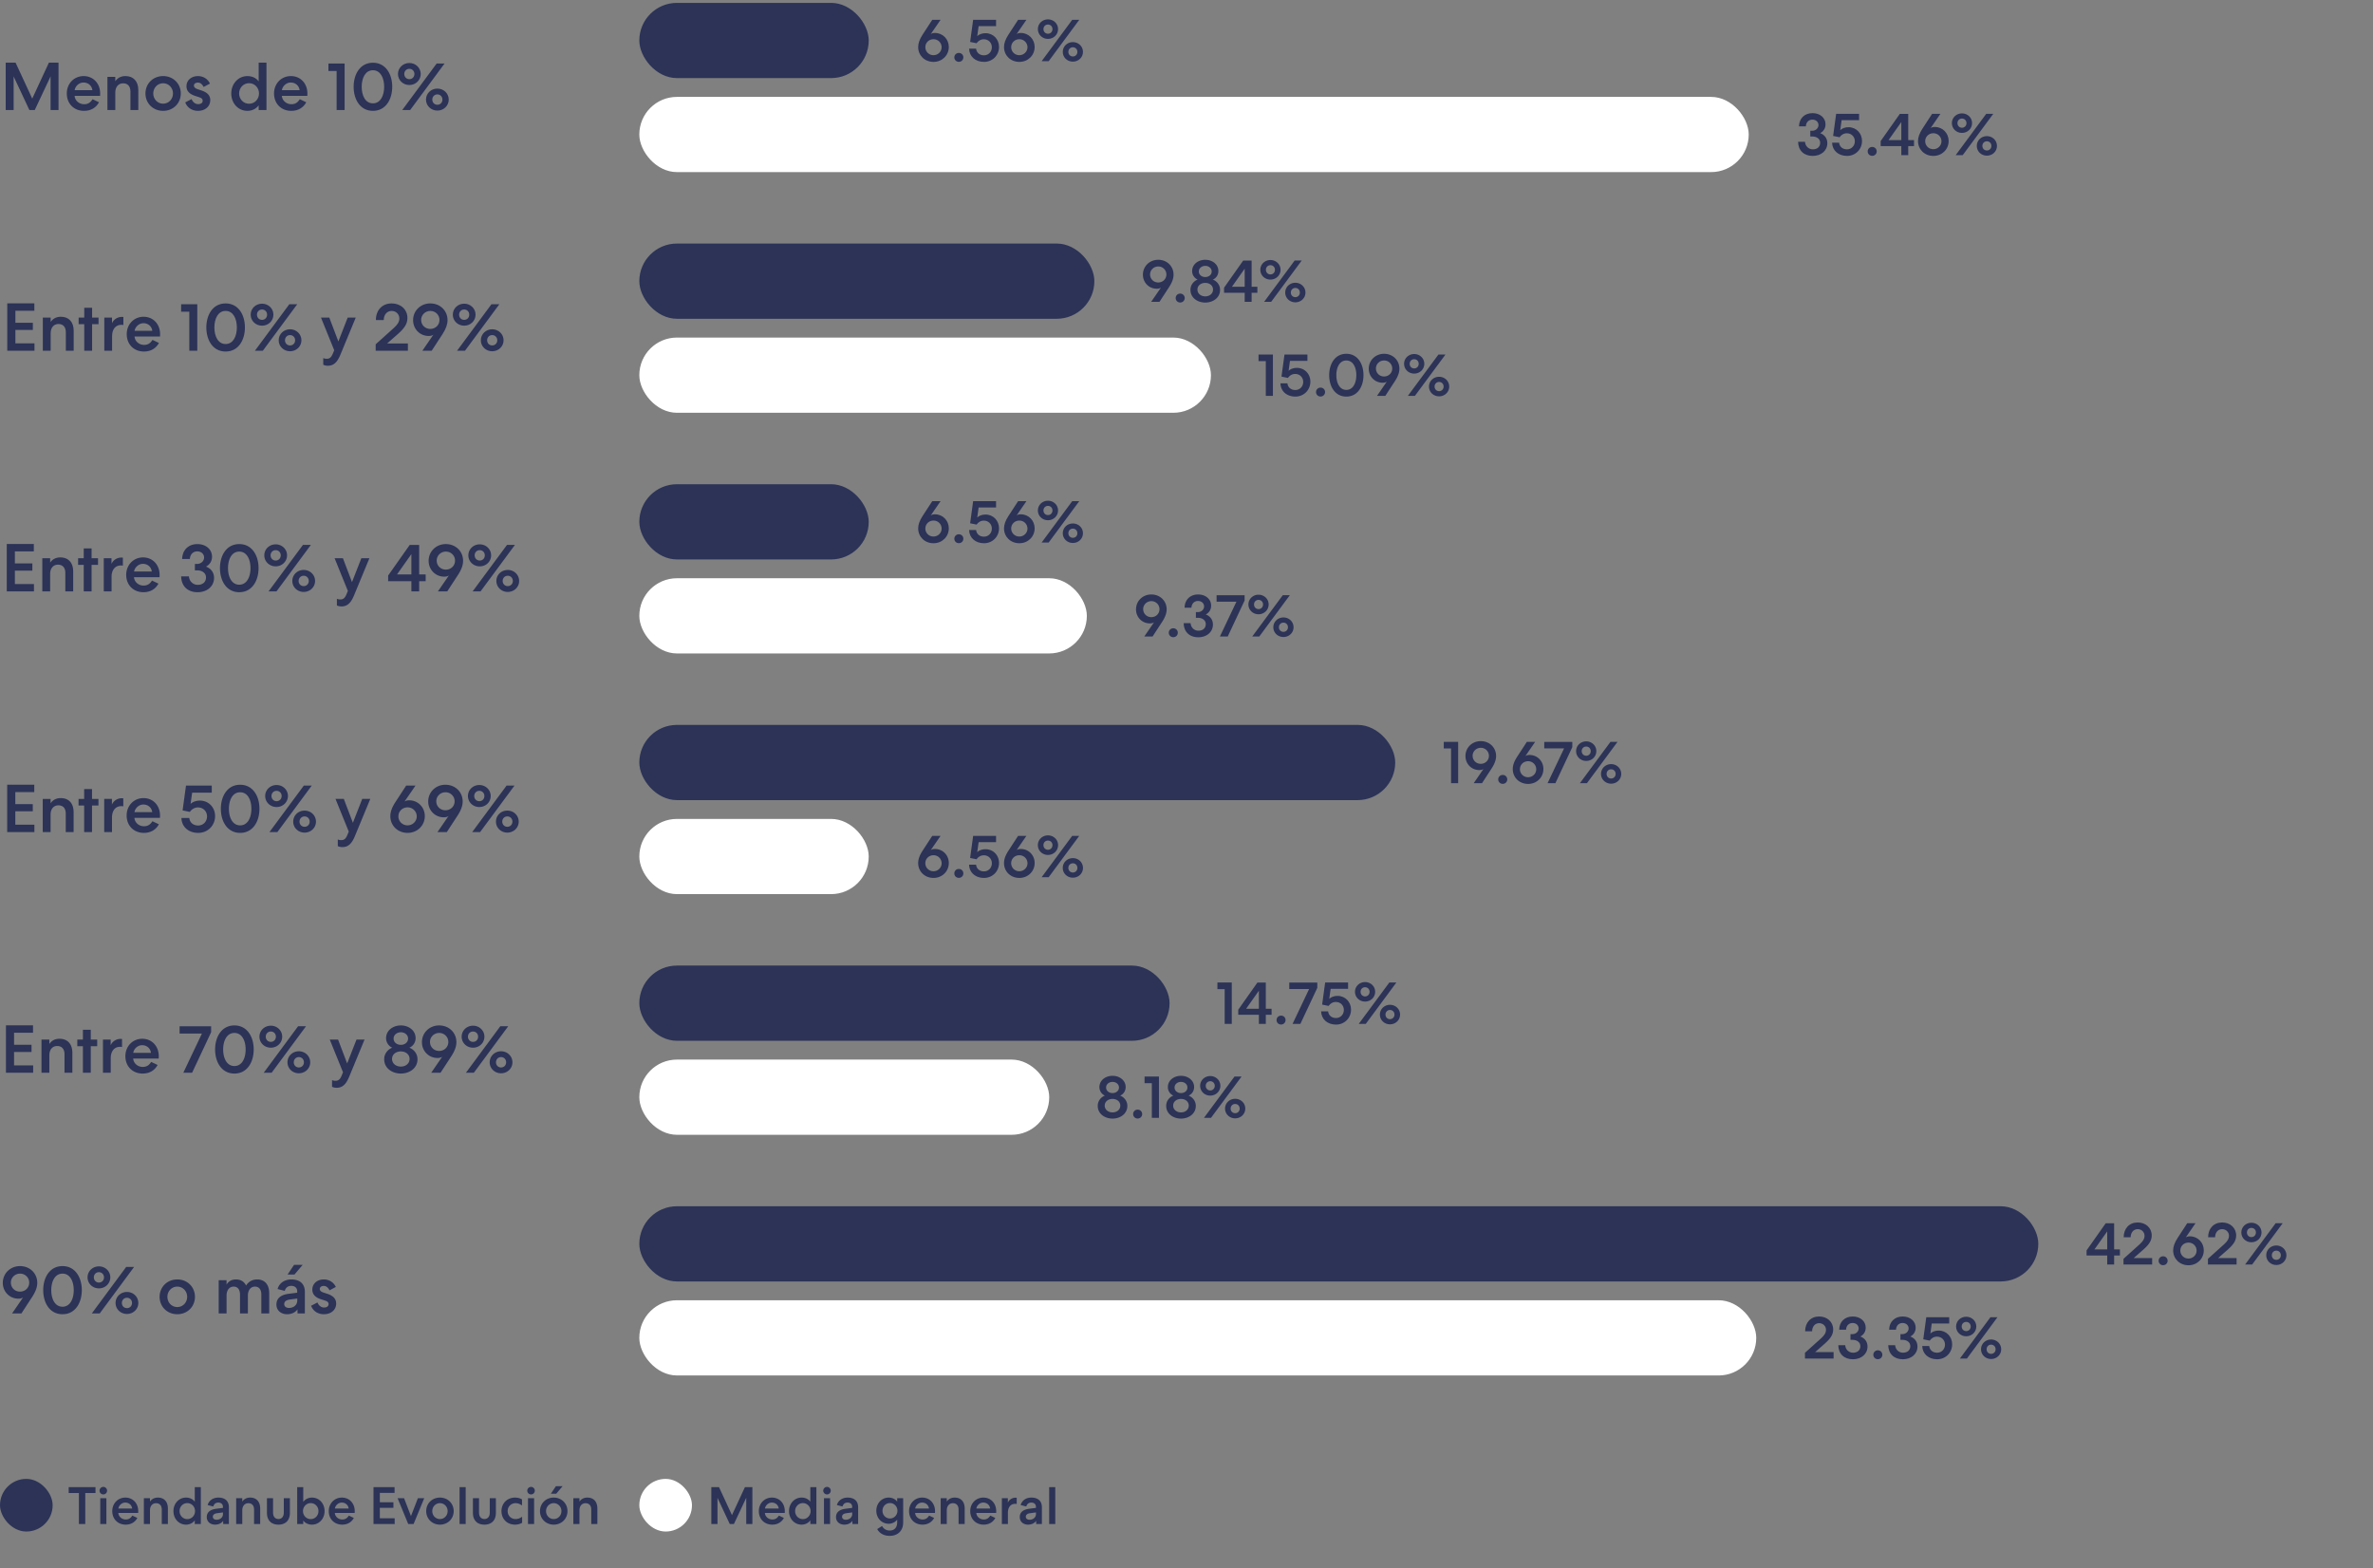
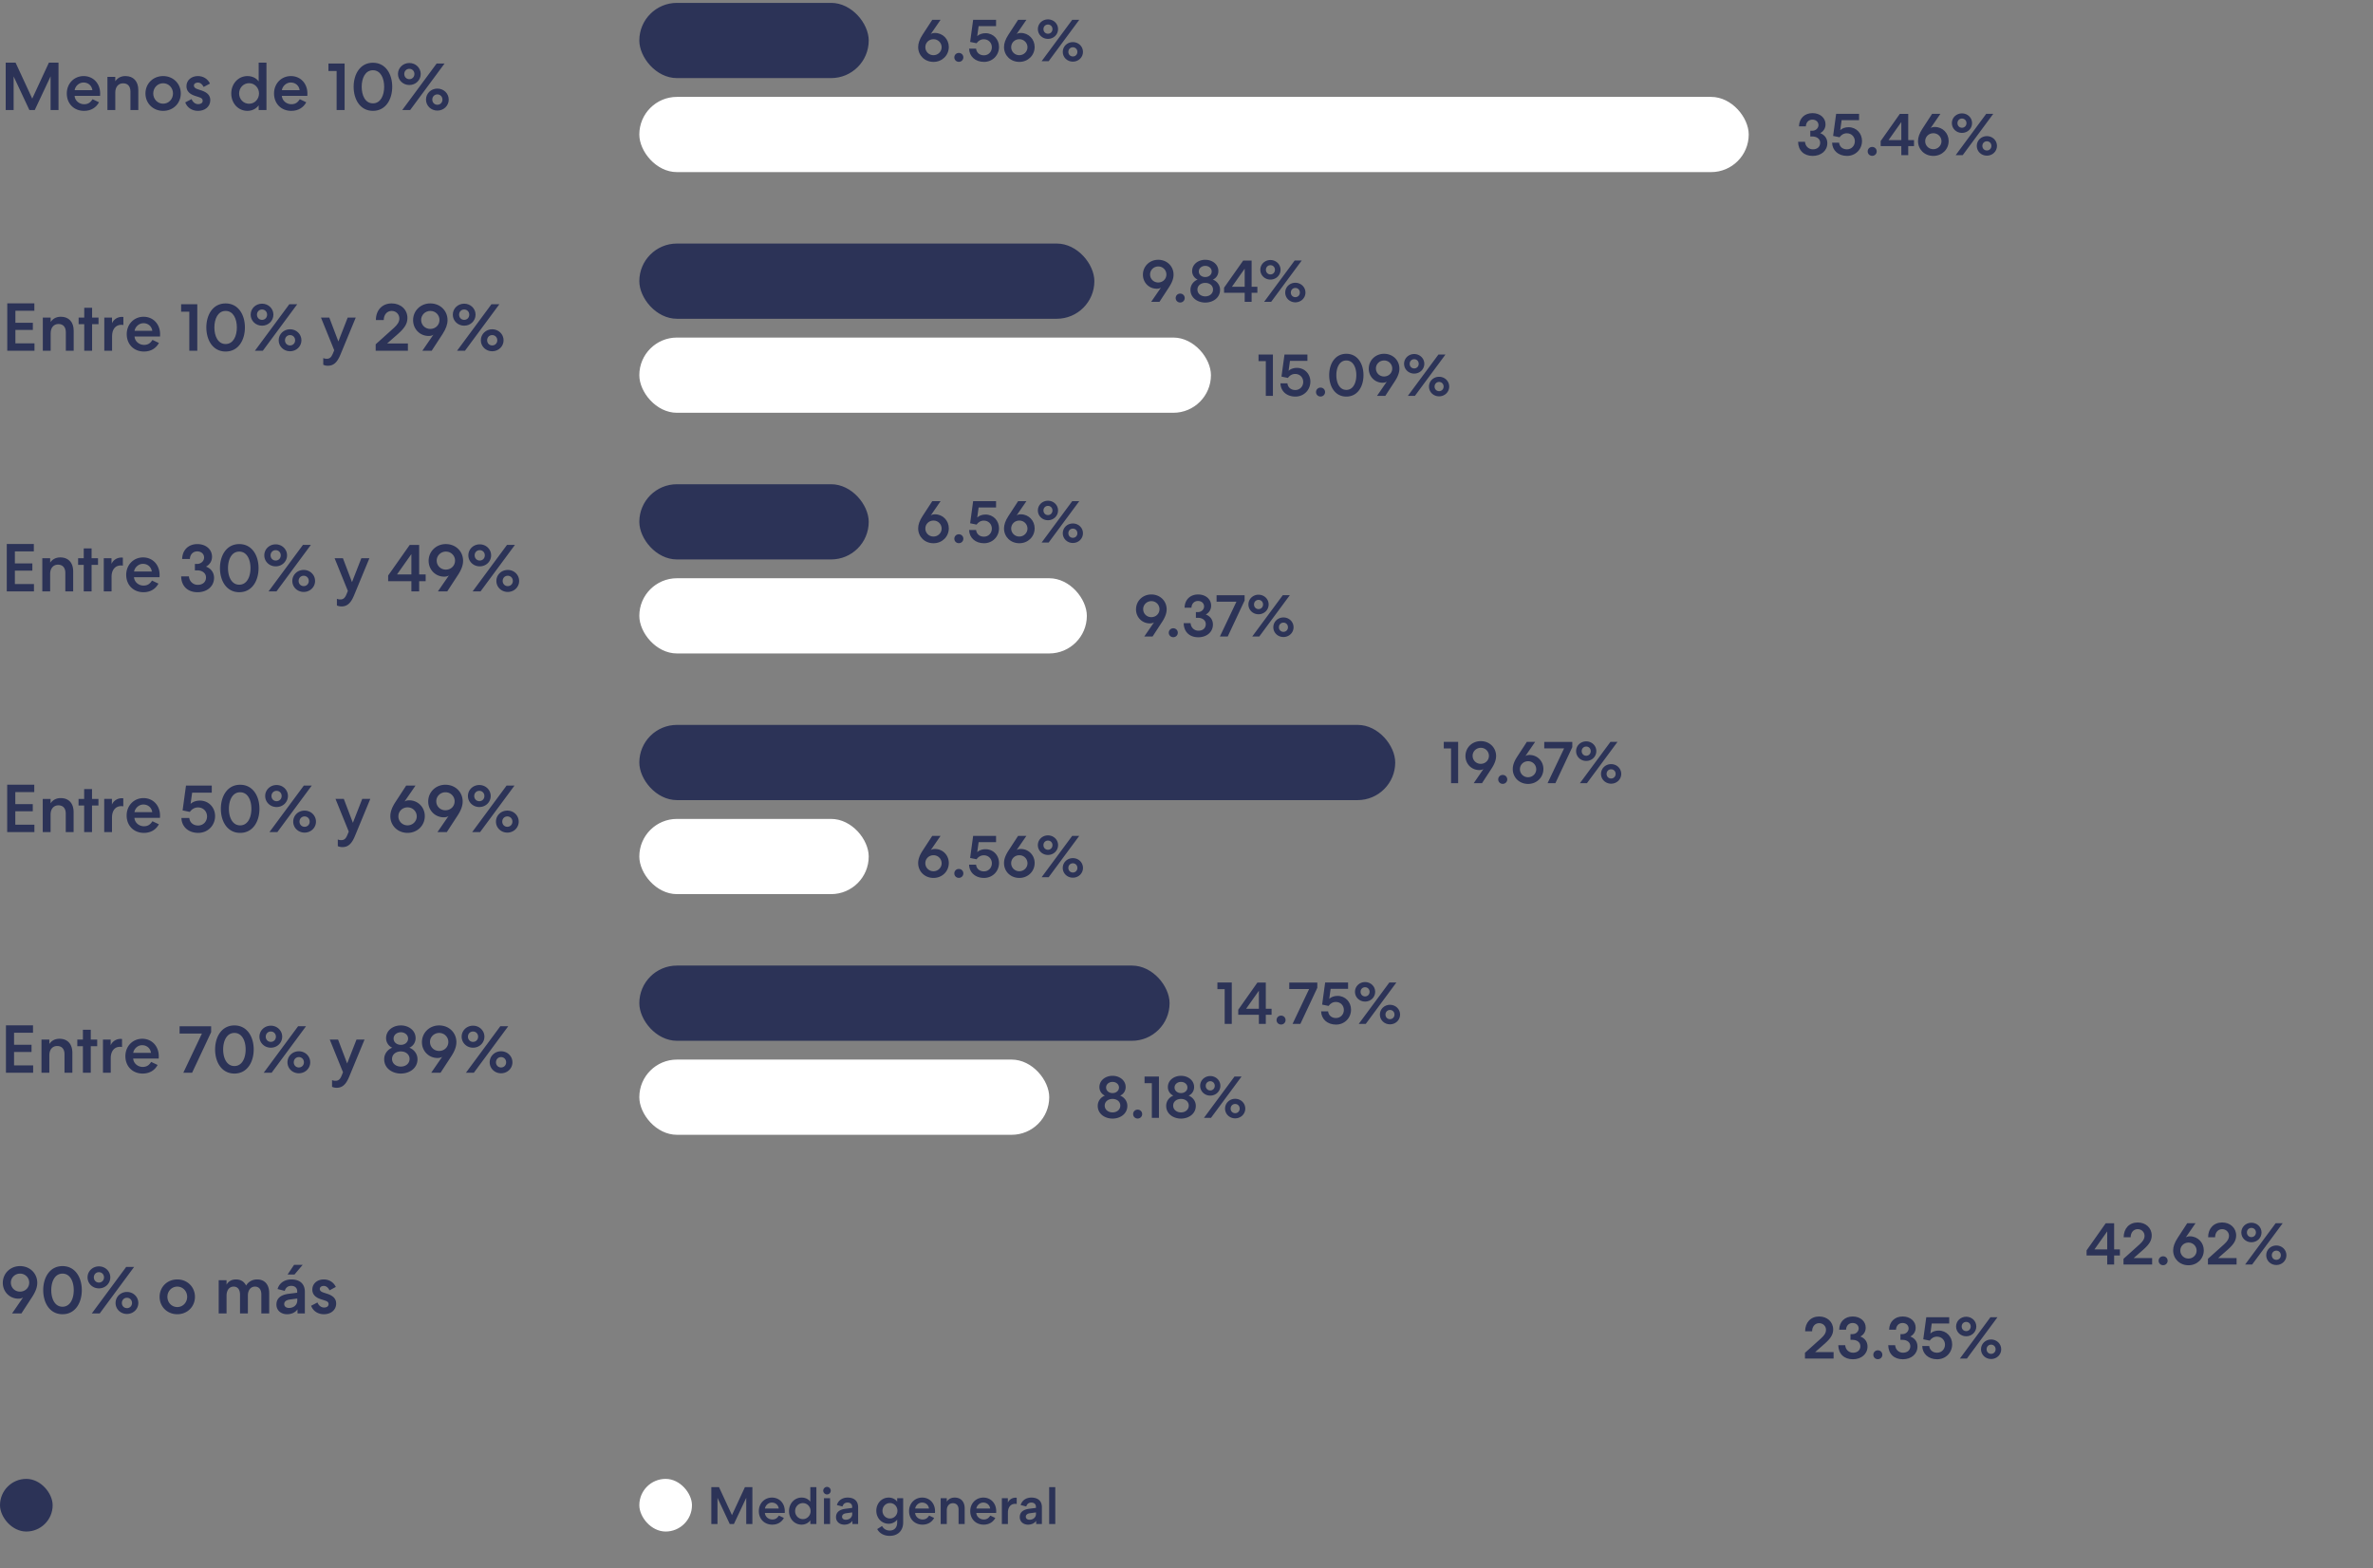
<svg xmlns="http://www.w3.org/2000/svg" fill="none" viewBox="0 0 631 417">
  <rect x="0" y="0" width="631" height="417" fill="#808080" stroke="none" />
  <path fill="#2C3357" d="M15.557 29.266h-2.106v-8.964l-4.212 8.964H7.817L3.623 20.32v8.946H1.517v-12.6h2.628l4.428 9.558 4.428-9.558h2.556v12.6Zm10.77-2.07c-.738 1.386-2.106 2.286-3.978 2.286-2.682 0-4.59-1.908-4.59-4.626 0-2.646 1.944-4.626 4.482-4.626 2.574 0 4.392 1.98 4.392 4.626 0 .162 0 .378-.018.63H19.83c.09 1.278 1.224 2.232 2.538 2.232 1.152 0 1.746-.558 2.25-1.332l1.71.81Zm-1.764-3.222c-.144-1.17-1.08-2.034-2.358-2.034-1.242 0-2.214 1.026-2.358 2.034h4.716Zm4.003 5.292v-8.82h2.088v1.17c.558-.846 1.457-1.386 2.7-1.386 2.16 0 3.42 1.422 3.42 3.726v5.31h-2.089v-4.914c0-1.368-.684-2.196-1.962-2.196-1.241 0-2.07.954-2.07 2.466v4.644h-2.087Zm14.809-9.036c2.7 0 4.698 2.034 4.698 4.626 0 2.592-1.998 4.626-4.698 4.626s-4.698-2.034-4.698-4.626c0-2.592 1.998-4.626 4.698-4.626Zm0 1.908c-1.476 0-2.628 1.206-2.628 2.718s1.152 2.718 2.628 2.718c1.476 0 2.628-1.206 2.628-2.718s-1.152-2.718-2.628-2.718Zm7.571 4.212c.306.81.972 1.35 1.764 1.35.648 0 1.188-.288 1.188-.918 0-.486-.306-.738-1.008-.954l-1.062-.342c-1.494-.486-2.25-1.332-2.25-2.556 0-1.656 1.386-2.7 3.042-2.7 1.44 0 2.646.774 3.204 1.998l-1.674.9c-.342-.702-.864-1.17-1.53-1.17-.594 0-1.062.306-1.062.81 0 .414.324.738.99.954l1.044.342c1.656.558 2.322 1.404 2.322 2.574 0 1.8-1.512 2.844-3.24 2.844-1.656 0-2.916-.882-3.42-2.25l1.692-.882Zm17.837 1.656c-.648.918-1.764 1.476-2.988 1.476-2.43 0-4.302-1.98-4.302-4.626 0-2.592 1.872-4.626 4.302-4.626 1.224 0 2.34.504 2.988 1.422v-4.986h2.07v12.6h-2.07v-1.26Zm-5.202-3.15c0 1.512 1.152 2.736 2.646 2.736s2.646-1.224 2.646-2.736c0-1.512-1.152-2.736-2.646-2.736s-2.646 1.224-2.646 2.736Zm17.853 2.34c-.737 1.386-2.105 2.286-3.977 2.286-2.682 0-4.59-1.908-4.59-4.626 0-2.646 1.944-4.626 4.481-4.626 2.575 0 4.392 1.98 4.392 4.626 0 .162 0 .378-.017.63h-6.787c.09 1.278 1.224 2.232 2.538 2.232 1.152 0 1.746-.558 2.25-1.332l1.71.81Zm-1.763-3.222c-.145-1.17-1.08-2.034-2.359-2.034-1.242 0-2.213 1.026-2.358 2.034h4.717Zm9.839-5.094h-2.178V16.9h4.302v12.366H89.51V18.88Zm14.785 4.194c0 3.366-1.728 6.408-5.13 6.408s-5.13-3.042-5.13-6.408c0-3.348 1.728-6.39 5.13-6.39s5.13 3.042 5.13 6.39Zm-2.142 0c0-2.232-.918-4.392-2.988-4.392s-2.988 2.16-2.988 4.392c0 2.25.918 4.41 2.988 4.41s2.988-2.16 2.988-4.41Zm9.718-3.402c0 1.656-1.35 2.934-3.024 2.934s-3.024-1.278-3.024-2.934c0-1.638 1.35-2.916 3.024-2.916s3.024 1.278 3.024 2.916Zm4.23-2.772h2.106l-9.144 12.366h-2.106l9.144-12.366Zm-7.254 4.158c.774 0 1.35-.594 1.35-1.386 0-.774-.576-1.368-1.35-1.368-.774 0-1.35.594-1.35 1.368 0 .792.576 1.386 1.35 1.386Zm7.452 8.352c-1.674 0-3.024-1.278-3.024-2.916 0-1.656 1.35-2.934 3.024-2.934s3.024 1.278 3.024 2.934c0 1.638-1.35 2.916-3.024 2.916Zm0-1.548c.774 0 1.35-.594 1.35-1.368 0-.792-.576-1.386-1.35-1.386-.774 0-1.35.594-1.35 1.386 0 .774.576 1.368 1.35 1.368Z" />
  <rect width="61" height="20" x="170" y=".766" fill="#2C3357" rx="10" />
  <path fill="#2C3357" d="M252.293 12.49c0 2.24-1.776 3.968-4.064 3.968-2.336 0-4.08-1.712-4.08-3.952 0-.976.352-2.016 1.168-3.28l2.576-3.952h2.208l-2.608 3.792c.272-.208.64-.304 1.104-.304 2.128 0 3.696 1.68 3.696 3.728Zm-1.904.08c0-1.2-.96-2.144-2.16-2.144-1.216 0-2.176.912-2.176 2.128 0 1.168.944 2.128 2.16 2.128 1.216 0 2.176-.96 2.176-2.112Zm3.375 2.688c0-.656.512-1.184 1.2-1.184s1.2.528 1.2 1.184c0 .656-.512 1.184-1.2 1.184s-1.2-.528-1.2-1.184Zm5.003-9.984h6.096v1.68h-4.64l-.368 2.656c.496-.496 1.344-.784 2.192-.784 2.112 0 3.6 1.648 3.6 3.648 0 2.256-1.744 3.984-3.984 3.984-2.32 0-3.92-1.456-3.968-3.52h1.856c.112 1.024.88 1.776 2.096 1.776 1.2 0 2.096-.944 2.096-2.144 0-1.216-.912-2.128-2.128-2.128-.848 0-1.488.432-1.936 1.056l-1.712-.352.8-5.872Zm16.354 7.216c0 2.24-1.776 3.968-4.064 3.968-2.336 0-4.08-1.712-4.08-3.952 0-.976.352-2.016 1.168-3.28l2.576-3.952h2.208l-2.608 3.792c.272-.208.64-.304 1.104-.304 2.128 0 3.696 1.68 3.696 3.728Zm-1.904.08c0-1.2-.96-2.144-2.16-2.144-1.216 0-2.176.912-2.176 2.128 0 1.168.944 2.128 2.16 2.128 1.216 0 2.176-.96 2.176-2.112Zm8.133-4.832c0 1.472-1.2 2.608-2.688 2.608-1.488 0-2.688-1.136-2.688-2.608 0-1.456 1.2-2.592 2.688-2.592 1.488 0 2.688 1.136 2.688 2.592Zm3.76-2.464h1.872l-8.128 10.992h-1.872l8.128-10.992Zm-6.448 3.696c.688 0 1.2-.528 1.2-1.232 0-.688-.512-1.216-1.2-1.216s-1.2.528-1.2 1.216c0 .704.512 1.232 1.2 1.232Zm6.624 7.424c-1.488 0-2.688-1.136-2.688-2.592 0-1.472 1.2-2.608 2.688-2.608 1.488 0 2.688 1.136 2.688 2.608 0 1.456-1.2 2.592-2.688 2.592Zm0-1.376c.688 0 1.2-.528 1.2-1.216 0-.704-.512-1.232-1.2-1.232s-1.2.528-1.2 1.232c0 .688.512 1.216 1.2 1.216Z" />
  <rect width="295" height="20" x="170" y="25.766" fill="#fff" rx="10" />
  <path fill="#2C3357" d="M481.918 34.77c.896 0 1.632-.688 1.632-1.504 0-.832-.656-1.456-1.616-1.456-1.024 0-1.696.752-1.744 1.792h-1.824c.048-2.144 1.504-3.52 3.6-3.52 2.016 0 3.456 1.264 3.456 2.976 0 1.024-.512 1.856-1.424 2.352 1.2.432 1.904 1.424 1.904 2.656 0 2-1.648 3.392-3.888 3.392-2.352 0-3.84-1.44-3.888-3.744h1.84c.08 1.136.928 2 2.096 2 1.136 0 1.936-.656 1.936-1.744 0-1.024-.88-1.68-2.08-1.68h-.544v-1.52h.544Zm6.326-4.496h6.096v1.68h-4.64l-.368 2.656c.496-.496 1.344-.784 2.192-.784 2.112 0 3.6 1.648 3.6 3.648 0 2.256-1.744 3.984-3.984 3.984-2.32 0-3.92-1.456-3.968-3.52h1.856c.112 1.024.88 1.776 2.096 1.776 1.2 0 2.096-.944 2.096-2.144 0-1.216-.912-2.128-2.128-2.128-.848 0-1.488.432-1.936 1.056l-1.712-.352.8-5.872Zm8.388 9.984c0-.656.512-1.184 1.2-1.184s1.2.528 1.2 1.184c0 .656-.512 1.184-1.2 1.184s-1.2-.528-1.2-1.184Zm8.543-9.968h2.24v6.96h1.536v1.6h-1.536v2.416h-1.84V38.85h-5.488v-1.344l5.088-7.216Zm.4 2.16-3.392 4.8h3.392v-4.8Zm12.585 5.04c0 2.24-1.776 3.968-4.064 3.968-2.336 0-4.08-1.712-4.08-3.952 0-.976.352-2.016 1.168-3.28l2.576-3.952h2.208l-2.608 3.792c.272-.208.64-.304 1.104-.304 2.128 0 3.696 1.68 3.696 3.728Zm-1.904.08c0-1.2-.96-2.144-2.16-2.144-1.216 0-2.176.912-2.176 2.128 0 1.168.944 2.128 2.16 2.128 1.216 0 2.176-.96 2.176-2.112Zm8.133-4.832c0 1.472-1.2 2.608-2.688 2.608-1.488 0-2.688-1.136-2.688-2.608 0-1.456 1.2-2.592 2.688-2.592 1.488 0 2.688 1.136 2.688 2.592Zm3.76-2.464h1.872l-8.128 10.992h-1.872l8.128-10.992Zm-6.448 3.696c.688 0 1.2-.528 1.2-1.232 0-.688-.512-1.216-1.2-1.216s-1.2.528-1.2 1.216c0 .704.512 1.232 1.2 1.232Zm6.624 7.424c-1.488 0-2.688-1.136-2.688-2.592 0-1.472 1.2-2.608 2.688-2.608 1.488 0 2.688 1.136 2.688 2.608 0 1.456-1.2 2.592-2.688 2.592Zm0-1.376c.688 0 1.2-.528 1.2-1.216 0-.704-.512-1.232-1.2-1.232s-1.2.528-1.2 1.232c0 .688.512 1.216 1.2 1.216ZM9.133 80.666v1.962h-5.04v3.204h4.644v1.908H4.093v3.564h5.076v1.962H1.933v-12.6h7.2Zm2.253 12.6v-8.82h2.088v1.17c.558-.846 1.458-1.386 2.7-1.386 2.16 0 3.42 1.422 3.42 3.726v5.31h-2.088v-4.914c0-1.368-.684-2.196-1.962-2.196-1.242 0-2.07.954-2.07 2.466v4.644h-2.088Zm11.016-7.056h-1.494v-1.764h1.494v-2.61h2.088v2.61h1.71v1.764h-1.71v7.056h-2.088V86.21Zm10.407.234c-.09-.054-.27-.072-.54-.072-1.53 0-2.465 1.188-2.465 3.006v3.888h-2.07v-8.82h2.051v1.512c.433-1.026 1.477-1.692 2.628-1.692.235 0 .36.018.397.054v2.124Zm9.456 4.752c-.738 1.386-2.106 2.286-3.978 2.286-2.682 0-4.59-1.908-4.59-4.626 0-2.646 1.944-4.626 4.482-4.626 2.574 0 4.392 1.98 4.392 4.626 0 .162 0 .378-.018.63h-6.786c.09 1.278 1.224 2.232 2.538 2.232 1.152 0 1.746-.558 2.25-1.332l1.71.81ZM40.5 87.974c-.144-1.17-1.08-2.034-2.358-2.034-1.242 0-2.214 1.026-2.358 2.034H40.5Zm9.839-5.094h-2.178V80.9h4.302v12.366H50.34V82.88Zm14.785 4.194c0 3.366-1.728 6.408-5.13 6.408s-5.13-3.042-5.13-6.408c0-3.348 1.728-6.39 5.13-6.39s5.13 3.042 5.13 6.39Zm-2.142 0c0-2.232-.918-4.392-2.988-4.392s-2.988 2.16-2.988 4.392c0 2.25.918 4.41 2.988 4.41s2.988-2.16 2.988-4.41Zm9.718-3.402c0 1.656-1.35 2.934-3.024 2.934s-3.024-1.278-3.024-2.934c0-1.638 1.35-2.916 3.024-2.916s3.024 1.278 3.024 2.916Zm4.23-2.772h2.106l-9.144 12.366h-2.106L76.931 80.9Zm-7.254 4.158c.774 0 1.35-.594 1.35-1.386 0-.774-.576-1.368-1.35-1.368-.774 0-1.35.594-1.35 1.368 0 .792.576 1.386 1.35 1.386Zm7.452 8.352c-1.674 0-3.024-1.278-3.024-2.916 0-1.656 1.35-2.934 3.024-2.934s3.024 1.278 3.024 2.934c0 1.638-1.35 2.916-3.024 2.916Zm0-1.548c.774 0 1.35-.594 1.35-1.368 0-.792-.576-1.386-1.35-1.386-.774 0-1.35.594-1.35 1.386 0 .774.576 1.368 1.35 1.368Zm10.055 5.4c-.558 0-.936-.126-1.224-.252v-1.782c.27.126.576.18.918.18.738 0 1.206-.342 1.62-1.35l.378-.918-3.528-8.694h2.214l2.412 6.354 2.484-6.354H94.6l-4.086 9.882c-.864 2.088-1.836 2.934-3.33 2.934Zm16.96-16.578c2.412 0 4.194 1.62 4.194 3.888 0 1.494-.738 2.646-2.448 4.176l-2.952 2.592h5.526v1.926h-8.568v-1.71l4.824-4.338c1.062-.954 1.476-1.71 1.476-2.52 0-1.152-.9-2.016-2.052-2.016-1.278 0-2.106 1.062-2.106 2.43H99.95c0-2.628 1.674-4.428 4.194-4.428Zm5.7 4.464c0-2.52 1.998-4.464 4.572-4.464 2.628 0 4.59 1.926 4.59 4.446 0 1.098-.396 2.268-1.314 3.69l-2.898 4.446h-2.484L115.244 89c-.306.234-.72.342-1.242.342-2.394 0-4.158-1.89-4.158-4.194Zm2.142-.09c0 1.386 1.08 2.412 2.43 2.412 1.368 0 2.448-1.026 2.448-2.394 0-1.314-1.062-2.394-2.43-2.394s-2.448 1.08-2.448 2.376Zm14.469-1.386c0 1.656-1.35 2.934-3.024 2.934s-3.024-1.278-3.024-2.934c0-1.638 1.35-2.916 3.024-2.916s3.024 1.278 3.024 2.916Zm4.23-2.772h2.106l-9.144 12.366h-2.106l9.144-12.366Zm-7.254 4.158c.774 0 1.35-.594 1.35-1.386 0-.774-.576-1.368-1.35-1.368-.774 0-1.35.594-1.35 1.368 0 .792.576 1.386 1.35 1.386Zm7.452 8.352c-1.674 0-3.024-1.278-3.024-2.916 0-1.656 1.35-2.934 3.024-2.934s3.024 1.278 3.024 2.934c0 1.638-1.35 2.916-3.024 2.916Zm0-1.548c.774 0 1.35-.594 1.35-1.368 0-.792-.576-1.386-1.35-1.386-.774 0-1.35.594-1.35 1.386 0 .774.576 1.368 1.35 1.368Z" />
  <rect width="121" height="20" x="170" y="64.766" fill="#2C3357" rx="10" />
  <path fill="#2C3357" d="M303.913 73.05c0-2.24 1.776-3.968 4.064-3.968 2.336 0 4.08 1.712 4.08 3.952 0 .976-.352 2.016-1.168 3.28l-2.576 3.952h-2.208l2.608-3.792c-.272.208-.64.304-1.104.304-2.128 0-3.696-1.68-3.696-3.728Zm1.904-.08c0 1.232.96 2.144 2.16 2.144 1.216 0 2.176-.912 2.176-2.128a2.134 2.134 0 0 0-2.16-2.128c-1.216 0-2.176.96-2.176 2.112Zm6.807 6.288c0-.656.512-1.184 1.2-1.184s1.2.528 1.2 1.184c0 .656-.512 1.184-1.2 1.184s-1.2-.528-1.2-1.184Zm7.865-10.176c1.872 0 3.488 1.2 3.488 2.992 0 1.104-.656 1.936-1.472 2.272.896.336 1.92 1.28 1.92 2.736 0 2.112-1.888 3.376-3.936 3.376s-3.936-1.264-3.936-3.376c0-1.456 1.008-2.4 1.904-2.736a2.453 2.453 0 0 1-1.456-2.272c0-1.792 1.616-2.992 3.488-2.992Zm0 1.616c-.912 0-1.712.608-1.712 1.488 0 .912.8 1.488 1.712 1.488.912 0 1.712-.576 1.712-1.488 0-.88-.8-1.488-1.712-1.488Zm2.064 6.304c0-1.072-.912-1.776-2.064-1.776-1.152 0-2.08.704-2.08 1.776 0 1.088.944 1.808 2.08 1.808 1.152 0 2.064-.72 2.064-1.808Zm8.021-7.712h2.24v6.96h1.536v1.6h-1.536v2.416h-1.84V77.85h-5.488v-1.344l5.088-7.216Zm.4 2.16-3.392 4.8h3.392v-4.8Zm9.532.288c0 1.472-1.2 2.608-2.688 2.608-1.488 0-2.688-1.136-2.688-2.608 0-1.456 1.2-2.592 2.688-2.592 1.488 0 2.688 1.136 2.688 2.592Zm3.76-2.464h1.872l-8.128 10.992h-1.872l8.128-10.992Zm-6.448 3.696c.688 0 1.2-.528 1.2-1.232 0-.688-.512-1.216-1.2-1.216s-1.2.528-1.2 1.216c0 .704.512 1.232 1.2 1.232Zm6.624 7.424c-1.488 0-2.688-1.136-2.688-2.592 0-1.472 1.2-2.608 2.688-2.608 1.488 0 2.688 1.136 2.688 2.608 0 1.456-1.2 2.592-2.688 2.592Zm0-1.376c.688 0 1.2-.528 1.2-1.216 0-.704-.512-1.232-1.2-1.232s-1.2.528-1.2 1.232c0 .688.512 1.216 1.2 1.216Z" />
  <rect width="152" height="20" x="170" y="89.766" fill="#fff" rx="10" />
  <path fill="#2C3357" d="M336.59 96.034h-1.936v-1.76h3.824v10.992h-1.888v-9.232Zm4.967-1.76h6.096v1.68h-4.64l-.368 2.656c.496-.496 1.344-.784 2.192-.784 2.112 0 3.6 1.648 3.6 3.648 0 2.256-1.744 3.984-3.984 3.984-2.32 0-3.92-1.456-3.968-3.52h1.856c.112 1.024.88 1.776 2.096 1.776 1.2 0 2.096-.944 2.096-2.144 0-1.216-.912-2.128-2.128-2.128-.848 0-1.488.432-1.936 1.056l-1.712-.352.8-5.872Zm8.387 9.984c0-.656.512-1.184 1.2-1.184s1.2.528 1.2 1.184c0 .656-.512 1.184-1.2 1.184s-1.2-.528-1.2-1.184Zm12.617-4.496c0 2.992-1.536 5.696-4.56 5.696-3.024 0-4.56-2.704-4.56-5.696 0-2.976 1.536-5.68 4.56-5.68 3.024 0 4.56 2.704 4.56 5.68Zm-1.904 0c0-1.984-.816-3.904-2.656-3.904-1.84 0-2.656 1.92-2.656 3.904 0 2 .816 3.92 2.656 3.92 1.84 0 2.656-1.92 2.656-3.92Zm3.31-1.712c0-2.24 1.776-3.968 4.064-3.968 2.336 0 4.08 1.712 4.08 3.952 0 .976-.352 2.016-1.168 3.28l-2.576 3.952h-2.208l2.608-3.792c-.272.208-.64.304-1.104.304-2.128 0-3.696-1.68-3.696-3.728Zm1.904-.08c0 1.232.96 2.144 2.16 2.144 1.216 0 2.176-.912 2.176-2.128a2.134 2.134 0 0 0-2.16-2.128c-1.216 0-2.176.96-2.176 2.112Zm12.862-1.232c0 1.472-1.2 2.608-2.688 2.608-1.488 0-2.688-1.136-2.688-2.608 0-1.456 1.2-2.592 2.688-2.592 1.488 0 2.688 1.136 2.688 2.592Zm3.76-2.464h1.872l-8.128 10.992h-1.872l8.128-10.992Zm-6.448 3.696c.688 0 1.2-.528 1.2-1.232 0-.688-.512-1.216-1.2-1.216s-1.2.528-1.2 1.216c0 .704.512 1.232 1.2 1.232Zm6.624 7.424c-1.488 0-2.688-1.136-2.688-2.592 0-1.472 1.2-2.608 2.688-2.608 1.488 0 2.688 1.136 2.688 2.608 0 1.456-1.2 2.592-2.688 2.592Zm0-1.376c.688 0 1.2-.528 1.2-1.216 0-.704-.512-1.232-1.2-1.232s-1.2.528-1.2 1.232c0 .688.512 1.216 1.2 1.216ZM8.997 144.666v1.962h-5.04v3.204h4.644v1.908H3.957v3.564h5.076v1.962H1.797v-12.6h7.2Zm2.253 12.6v-8.82h2.088v1.17c.558-.846 1.458-1.386 2.7-1.386 2.16 0 3.42 1.422 3.42 3.726v5.31H17.37v-4.914c0-1.368-.684-2.196-1.962-2.196-1.242 0-2.07.954-2.07 2.466v4.644H11.25Zm11.016-7.056h-1.494v-1.764h1.494v-2.61h2.088v2.61h1.71v1.764h-1.71v7.056h-2.088v-7.056Zm10.408.234c-.09-.054-.27-.072-.54-.072-1.53 0-2.466 1.188-2.466 3.006v3.888h-2.07v-8.82h2.052v1.512c.432-1.026 1.476-1.692 2.628-1.692.234 0 .36.018.396.054v2.124Zm9.455 4.752c-.738 1.386-2.106 2.286-3.978 2.286-2.682 0-4.59-1.908-4.59-4.626 0-2.646 1.944-4.626 4.482-4.626 2.574 0 4.392 1.98 4.392 4.626 0 .162 0 .378-.018.63H35.63c.09 1.278 1.224 2.232 2.538 2.232 1.152 0 1.746-.558 2.25-1.332l1.71.81Zm-1.764-3.222c-.144-1.17-1.08-2.034-2.358-2.034-1.242 0-2.214 1.026-2.358 2.034h4.716Zm12.07-2.016c1.009 0 1.837-.774 1.837-1.692 0-.936-.738-1.638-1.818-1.638-1.152 0-1.908.846-1.962 2.016H48.44c.054-2.412 1.692-3.96 4.05-3.96 2.268 0 3.888 1.422 3.888 3.348 0 1.152-.576 2.088-1.602 2.646 1.35.486 2.142 1.602 2.142 2.988 0 2.25-1.854 3.816-4.374 3.816-2.646 0-4.32-1.62-4.374-4.212h2.07c.09 1.278 1.044 2.25 2.358 2.25 1.278 0 2.178-.738 2.178-1.962 0-1.152-.99-1.89-2.34-1.89h-.612v-1.71h.612Zm16.316 1.116c0 3.366-1.728 6.408-5.13 6.408s-5.13-3.042-5.13-6.408c0-3.348 1.728-6.39 5.13-6.39s5.13 3.042 5.13 6.39Zm-2.142 0c0-2.232-.918-4.392-2.988-4.392s-2.988 2.16-2.988 4.392c0 2.25.918 4.41 2.988 4.41s2.988-2.16 2.988-4.41Zm9.718-3.402c0 1.656-1.35 2.934-3.024 2.934s-3.024-1.278-3.024-2.934c0-1.638 1.35-2.916 3.024-2.916s3.024 1.278 3.024 2.916Zm4.23-2.772h2.106l-9.144 12.366h-2.106l9.144-12.366Zm-7.254 4.158c.774 0 1.35-.594 1.35-1.386 0-.774-.576-1.368-1.35-1.368-.774 0-1.35.594-1.35 1.368 0 .792.576 1.386 1.35 1.386Zm7.452 8.352c-1.674 0-3.024-1.278-3.024-2.916 0-1.656 1.35-2.934 3.024-2.934s3.024 1.278 3.024 2.934c0 1.638-1.35 2.916-3.024 2.916Zm0-1.548c.774 0 1.35-.594 1.35-1.368 0-.792-.576-1.386-1.35-1.386-.774 0-1.35.594-1.35 1.386 0 .774.576 1.368 1.35 1.368Zm10.055 5.4c-.558 0-.936-.126-1.224-.252v-1.782c.27.126.576.18.918.18.738 0 1.206-.342 1.62-1.35l.378-.918-3.528-8.694h2.214L93.6 154.8l2.484-6.354h2.142l-4.086 9.882c-.864 2.088-1.836 2.934-3.33 2.934Zm18.13-16.344h2.52v7.83h1.728v1.8h-1.728v2.718h-2.07v-2.718h-6.174v-1.512l5.724-8.118Zm.45 2.43-3.816 5.4h3.816v-5.4Zm4.59 1.8c0-2.52 1.998-4.464 4.572-4.464 2.628 0 4.59 1.926 4.59 4.446 0 1.098-.396 2.268-1.314 3.69l-2.898 4.446h-2.484L119.38 153c-.306.234-.72.342-1.242.342-2.394 0-4.158-1.89-4.158-4.194Zm2.142-.09c0 1.386 1.08 2.412 2.43 2.412 1.368 0 2.448-1.026 2.448-2.394 0-1.314-1.062-2.394-2.43-2.394s-2.448 1.08-2.448 2.376Zm14.469-1.386c0 1.656-1.35 2.934-3.024 2.934s-3.024-1.278-3.024-2.934c0-1.638 1.35-2.916 3.024-2.916s3.024 1.278 3.024 2.916Zm4.23-2.772h2.106l-9.144 12.366h-2.106l9.144-12.366Zm-7.254 4.158c.774 0 1.35-.594 1.35-1.386 0-.774-.576-1.368-1.35-1.368-.774 0-1.35.594-1.35 1.368 0 .792.576 1.386 1.35 1.386Zm7.452 8.352c-1.674 0-3.024-1.278-3.024-2.916 0-1.656 1.35-2.934 3.024-2.934s3.024 1.278 3.024 2.934c0 1.638-1.35 2.916-3.024 2.916Zm0-1.548c.774 0 1.35-.594 1.35-1.368 0-.792-.576-1.386-1.35-1.386-.774 0-1.35.594-1.35 1.386 0 .774.576 1.368 1.35 1.368Z" />
  <rect width="61" height="20" x="170" y="128.766" fill="#2C3357" rx="10" />
  <path fill="#2C3357" d="M252.293 140.49c0 2.24-1.776 3.968-4.064 3.968-2.336 0-4.08-1.712-4.08-3.952 0-.976.352-2.016 1.168-3.28l2.576-3.952h2.208l-2.608 3.792c.272-.208.64-.304 1.104-.304 2.128 0 3.696 1.68 3.696 3.728Zm-1.904.08c0-1.2-.96-2.144-2.16-2.144-1.216 0-2.176.912-2.176 2.128 0 1.168.944 2.128 2.16 2.128 1.216 0 2.176-.96 2.176-2.112Zm3.375 2.688c0-.656.512-1.184 1.2-1.184s1.2.528 1.2 1.184c0 .656-.512 1.184-1.2 1.184s-1.2-.528-1.2-1.184Zm5.003-9.984h6.096v1.68h-4.64l-.368 2.656c.496-.496 1.344-.784 2.192-.784 2.112 0 3.6 1.648 3.6 3.648 0 2.256-1.744 3.984-3.984 3.984-2.32 0-3.92-1.456-3.968-3.52h1.856c.112 1.024.88 1.776 2.096 1.776 1.2 0 2.096-.944 2.096-2.144 0-1.216-.912-2.128-2.128-2.128-.848 0-1.488.432-1.936 1.056l-1.712-.352.8-5.872Zm16.354 7.216c0 2.24-1.776 3.968-4.064 3.968-2.336 0-4.08-1.712-4.08-3.952 0-.976.352-2.016 1.168-3.28l2.576-3.952h2.208l-2.608 3.792c.272-.208.64-.304 1.104-.304 2.128 0 3.696 1.68 3.696 3.728Zm-1.904.08c0-1.2-.96-2.144-2.16-2.144-1.216 0-2.176.912-2.176 2.128 0 1.168.944 2.128 2.16 2.128 1.216 0 2.176-.96 2.176-2.112Zm8.133-4.832c0 1.472-1.2 2.608-2.688 2.608-1.488 0-2.688-1.136-2.688-2.608 0-1.456 1.2-2.592 2.688-2.592 1.488 0 2.688 1.136 2.688 2.592Zm3.76-2.464h1.872l-8.128 10.992h-1.872l8.128-10.992Zm-6.448 3.696c.688 0 1.2-.528 1.2-1.232 0-.688-.512-1.216-1.2-1.216s-1.2.528-1.2 1.216c0 .704.512 1.232 1.2 1.232Zm6.624 7.424c-1.488 0-2.688-1.136-2.688-2.592 0-1.472 1.2-2.608 2.688-2.608 1.488 0 2.688 1.136 2.688 2.608 0 1.456-1.2 2.592-2.688 2.592Zm0-1.376c.688 0 1.2-.528 1.2-1.216 0-.704-.512-1.232-1.2-1.232s-1.2.528-1.2 1.232c0 .688.512 1.216 1.2 1.216Z" />
  <rect width="119" height="20" x="170" y="153.766" fill="#fff" rx="10" />
  <path fill="#2C3357" d="M302.077 162.05c0-2.24 1.776-3.968 4.064-3.968 2.336 0 4.08 1.712 4.08 3.952 0 .976-.352 2.016-1.168 3.28l-2.576 3.952h-2.208l2.608-3.792c-.272.208-.64.304-1.104.304-2.128 0-3.696-1.68-3.696-3.728Zm1.904-.08c0 1.232.96 2.144 2.16 2.144 1.216 0 2.176-.912 2.176-2.128a2.134 2.134 0 0 0-2.16-2.128c-1.216 0-2.176.96-2.176 2.112Zm6.807 6.288c0-.656.512-1.184 1.2-1.184s1.2.528 1.2 1.184c0 .656-.512 1.184-1.2 1.184s-1.2-.528-1.2-1.184Zm7.755-5.488c.896 0 1.632-.688 1.632-1.504 0-.832-.656-1.456-1.616-1.456-1.024 0-1.696.752-1.744 1.792h-1.824c.048-2.144 1.504-3.52 3.6-3.52 2.016 0 3.456 1.264 3.456 2.976 0 1.024-.512 1.856-1.424 2.352 1.2.432 1.904 1.424 1.904 2.656 0 2-1.648 3.392-3.888 3.392-2.352 0-3.84-1.44-3.888-3.744h1.84c.08 1.136.928 2 2.096 2 1.136 0 1.936-.656 1.936-1.744 0-1.024-.88-1.68-2.08-1.68h-.544v-1.52h.544Zm5.834 6.496 4.4-9.264h-5.28v-1.712h7.456v1.392l-4.496 9.584h-2.08Zm12.965-8.528c0 1.472-1.2 2.608-2.688 2.608-1.488 0-2.688-1.136-2.688-2.608 0-1.456 1.2-2.592 2.688-2.592 1.488 0 2.688 1.136 2.688 2.592Zm3.76-2.464h1.872l-8.128 10.992h-1.872l8.128-10.992Zm-6.448 3.696c.688 0 1.2-.528 1.2-1.232 0-.688-.512-1.216-1.2-1.216s-1.2.528-1.2 1.216c0 .704.512 1.232 1.2 1.232Zm6.624 7.424c-1.488 0-2.688-1.136-2.688-2.592 0-1.472 1.2-2.608 2.688-2.608 1.488 0 2.688 1.136 2.688 2.608 0 1.456-1.2 2.592-2.688 2.592Zm0-1.376c.688 0 1.2-.528 1.2-1.216 0-.704-.512-1.232-1.2-1.232s-1.2.528-1.2 1.232c0 .688.512 1.216 1.2 1.216ZM9.112 208.666v1.962h-5.04v3.204h4.644v1.908H4.072v3.564h5.076v1.962H1.912v-12.6h7.2Zm2.252 12.6v-8.82h2.088v1.17c.558-.846 1.458-1.386 2.7-1.386 2.16 0 3.42 1.422 3.42 3.726v5.31h-2.088v-4.914c0-1.368-.684-2.196-1.962-2.196-1.242 0-2.07.954-2.07 2.466v4.644h-2.088Zm11.016-7.056h-1.494v-1.764h1.494v-2.61h2.088v2.61h1.71v1.764h-1.71v7.056H22.38v-7.056Zm10.408.234c-.09-.054-.27-.072-.54-.072-1.53 0-2.466 1.188-2.466 3.006v3.888h-2.07v-8.82h2.052v1.512c.432-1.026 1.476-1.692 2.628-1.692.234 0 .36.018.396.054v2.124Zm9.455 4.752c-.738 1.386-2.106 2.286-3.978 2.286-2.682 0-4.59-1.908-4.59-4.626 0-2.646 1.944-4.626 4.482-4.626 2.574 0 4.392 1.98 4.392 4.626 0 .162 0 .378-.018.63h-6.786c.09 1.278 1.224 2.232 2.538 2.232 1.152 0 1.746-.558 2.25-1.332l1.71.81Zm-1.764-3.222c-.144-1.17-1.08-2.034-2.358-2.034-1.242 0-2.214 1.026-2.358 2.034h4.716Zm8.975-7.074h6.858v1.89h-5.22l-.414 2.988c.558-.558 1.512-.882 2.466-.882 2.376 0 4.05 1.854 4.05 4.104 0 2.538-1.962 4.482-4.482 4.482-2.61 0-4.41-1.638-4.464-3.96h2.088c.126 1.152.99 1.998 2.358 1.998 1.35 0 2.358-1.062 2.358-2.412 0-1.368-1.026-2.394-2.394-2.394-.954 0-1.674.486-2.178 1.188l-1.926-.396.9-6.606Zm19.534 6.174c0 3.366-1.728 6.408-5.13 6.408s-5.13-3.042-5.13-6.408c0-3.348 1.728-6.39 5.13-6.39s5.13 3.042 5.13 6.39Zm-2.142 0c0-2.232-.918-4.392-2.988-4.392s-2.988 2.16-2.988 4.392c0 2.25.918 4.41 2.988 4.41s2.988-2.16 2.988-4.41Zm9.719-3.402c0 1.656-1.35 2.934-3.024 2.934s-3.024-1.278-3.024-2.934c0-1.638 1.35-2.916 3.024-2.916s3.024 1.278 3.024 2.916Zm4.23-2.772H82.9l-9.144 12.366H71.65l9.144-12.366Zm-7.254 4.158c.774 0 1.35-.594 1.35-1.386 0-.774-.576-1.368-1.35-1.368-.774 0-1.35.594-1.35 1.368 0 .792.576 1.386 1.35 1.386Zm7.452 8.352c-1.674 0-3.024-1.278-3.024-2.916 0-1.656 1.35-2.934 3.024-2.934s3.024 1.278 3.024 2.934c0 1.638-1.35 2.916-3.024 2.916Zm0-1.548c.774 0 1.35-.594 1.35-1.368 0-.792-.576-1.386-1.35-1.386-.774 0-1.35.594-1.35 1.386 0 .774.576 1.368 1.35 1.368Zm10.054 5.4c-.558 0-.936-.126-1.224-.252v-1.782c.27.126.576.18.918.18.738 0 1.206-.342 1.62-1.35l.378-.918-3.528-8.694h2.214l2.412 6.354 2.484-6.354h2.142l-4.086 9.882c-.864 2.088-1.836 2.934-3.33 2.934Zm21.91-8.244c0 2.52-1.998 4.464-4.572 4.464-2.628 0-4.59-1.926-4.59-4.446 0-1.098.396-2.268 1.314-3.69l2.898-4.446h2.484l-2.934 4.266c.306-.234.72-.342 1.242-.342 2.394 0 4.158 1.89 4.158 4.194Zm-2.142.09c0-1.35-1.08-2.412-2.43-2.412-1.368 0-2.448 1.026-2.448 2.394 0 1.314 1.062 2.394 2.43 2.394s2.448-1.08 2.448-2.376Zm3.051-3.96c0-2.52 1.998-4.464 4.572-4.464 2.628 0 4.59 1.926 4.59 4.446 0 1.098-.396 2.268-1.314 3.69l-2.898 4.446h-2.484l2.934-4.266c-.306.234-.72.342-1.242.342-2.394 0-4.158-1.89-4.158-4.194Zm2.142-.09c0 1.386 1.08 2.412 2.43 2.412 1.368 0 2.448-1.026 2.448-2.394 0-1.314-1.062-2.394-2.43-2.394s-2.448 1.08-2.448 2.376Zm14.469-1.386c0 1.656-1.35 2.934-3.024 2.934s-3.024-1.278-3.024-2.934c0-1.638 1.35-2.916 3.024-2.916s3.024 1.278 3.024 2.916Zm4.23-2.772h2.106l-9.144 12.366h-2.106l9.144-12.366Zm-7.254 4.158c.774 0 1.35-.594 1.35-1.386 0-.774-.576-1.368-1.35-1.368-.774 0-1.35.594-1.35 1.368 0 .792.576 1.386 1.35 1.386Zm7.452 8.352c-1.674 0-3.024-1.278-3.024-2.916 0-1.656 1.35-2.934 3.024-2.934s3.024 1.278 3.024 2.934c0 1.638-1.35 2.916-3.024 2.916Zm0-1.548c.774 0 1.35-.594 1.35-1.368 0-.792-.576-1.386-1.35-1.386-.774 0-1.35.594-1.35 1.386 0 .774.576 1.368 1.35 1.368Z" />
  <rect width="201" height="20" x="170" y="192.766" fill="#2C3357" rx="10" />
-   <path fill="#2C3357" d="M385.848 199.034h-1.936v-1.76h3.824v10.992h-1.888v-9.232Zm3.83 2.016c0-2.24 1.776-3.968 4.064-3.968 2.336 0 4.08 1.712 4.08 3.952 0 .976-.352 2.016-1.168 3.28l-2.576 3.952h-2.208l2.608-3.792c-.272.208-.64.304-1.104.304-2.128 0-3.696-1.68-3.696-3.728Zm1.904-.08c0 1.232.96 2.144 2.16 2.144 1.216 0 2.176-.912 2.176-2.128a2.134 2.134 0 0 0-2.16-2.128c-1.216 0-2.176.96-2.176 2.112Zm6.807 6.288c0-.656.512-1.184 1.2-1.184s1.2.528 1.2 1.184c0 .656-.512 1.184-1.2 1.184s-1.2-.528-1.2-1.184Zm12.013-2.768c0 2.24-1.776 3.968-4.064 3.968-2.336 0-4.08-1.712-4.08-3.952 0-.976.352-2.016 1.168-3.28l2.576-3.952h2.208l-2.608 3.792c.272-.208.64-.304 1.104-.304 2.128 0 3.696 1.68 3.696 3.728Zm-1.904.08c0-1.2-.96-2.144-2.16-2.144-1.216 0-2.176.912-2.176 2.128 0 1.168.944 2.128 2.16 2.128 1.216 0 2.176-.96 2.176-2.112Zm3.012 3.696 4.4-9.264h-5.28v-1.712h7.456v1.392l-4.496 9.584h-2.08Zm12.965-8.528c0 1.472-1.2 2.608-2.688 2.608-1.488 0-2.688-1.136-2.688-2.608 0-1.456 1.2-2.592 2.688-2.592 1.488 0 2.688 1.136 2.688 2.592Zm3.76-2.464h1.872l-8.128 10.992h-1.872l8.128-10.992Zm-6.448 3.696c.688 0 1.2-.528 1.2-1.232 0-.688-.512-1.216-1.2-1.216s-1.2.528-1.2 1.216c0 .704.512 1.232 1.2 1.232Zm6.624 7.424c-1.488 0-2.688-1.136-2.688-2.592 0-1.472 1.2-2.608 2.688-2.608 1.488 0 2.688 1.136 2.688 2.608 0 1.456-1.2 2.592-2.688 2.592Zm0-1.376c.688 0 1.2-.528 1.2-1.216 0-.704-.512-1.232-1.2-1.232s-1.2.528-1.2 1.232c0 .688.512 1.216 1.2 1.216Z" />
+   <path fill="#2C3357" d="M385.848 199.034h-1.936v-1.76h3.824v10.992h-1.888v-9.232Zm3.83 2.016c0-2.24 1.776-3.968 4.064-3.968 2.336 0 4.08 1.712 4.08 3.952 0 .976-.352 2.016-1.168 3.28l-2.576 3.952h-2.208l2.608-3.792c-.272.208-.64.304-1.104.304-2.128 0-3.696-1.68-3.696-3.728Zm1.904-.08c0 1.232.96 2.144 2.16 2.144 1.216 0 2.176-.912 2.176-2.128a2.134 2.134 0 0 0-2.16-2.128c-1.216 0-2.176.96-2.176 2.112Zm6.807 6.288c0-.656.512-1.184 1.2-1.184s1.2.528 1.2 1.184c0 .656-.512 1.184-1.2 1.184s-1.2-.528-1.2-1.184Zm12.013-2.768c0 2.24-1.776 3.968-4.064 3.968-2.336 0-4.08-1.712-4.08-3.952 0-.976.352-2.016 1.168-3.28l2.576-3.952h2.208l-2.608 3.792c.272-.208.64-.304 1.104-.304 2.128 0 3.696 1.68 3.696 3.728Zm-1.904.08c0-1.2-.96-2.144-2.16-2.144-1.216 0-2.176.912-2.176 2.128 0 1.168.944 2.128 2.16 2.128 1.216 0 2.176-.96 2.176-2.112Zm3.012 3.696 4.4-9.264h-5.28v-1.712h7.456v1.392l-4.496 9.584h-2.08Zm12.965-8.528c0 1.472-1.2 2.608-2.688 2.608-1.488 0-2.688-1.136-2.688-2.608 0-1.456 1.2-2.592 2.688-2.592 1.488 0 2.688 1.136 2.688 2.592Zm3.76-2.464h1.872l-8.128 10.992h-1.872l8.128-10.992Zm-6.448 3.696c.688 0 1.2-.528 1.2-1.232 0-.688-.512-1.216-1.2-1.216s-1.2.528-1.2 1.216c0 .704.512 1.232 1.2 1.232m6.624 7.424c-1.488 0-2.688-1.136-2.688-2.592 0-1.472 1.2-2.608 2.688-2.608 1.488 0 2.688 1.136 2.688 2.608 0 1.456-1.2 2.592-2.688 2.592Zm0-1.376c.688 0 1.2-.528 1.2-1.216 0-.704-.512-1.232-1.2-1.232s-1.2.528-1.2 1.232c0 .688.512 1.216 1.2 1.216Z" />
  <rect width="61" height="20" x="170" y="217.766" fill="#fff" rx="10" />
  <path fill="#2C3357" d="M252.293 229.49c0 2.24-1.776 3.968-4.064 3.968-2.336 0-4.08-1.712-4.08-3.952 0-.976.352-2.016 1.168-3.28l2.576-3.952h2.208l-2.608 3.792c.272-.208.64-.304 1.104-.304 2.128 0 3.696 1.68 3.696 3.728Zm-1.904.08c0-1.2-.96-2.144-2.16-2.144-1.216 0-2.176.912-2.176 2.128 0 1.168.944 2.128 2.16 2.128 1.216 0 2.176-.96 2.176-2.112Zm3.375 2.688c0-.656.512-1.184 1.2-1.184s1.2.528 1.2 1.184c0 .656-.512 1.184-1.2 1.184s-1.2-.528-1.2-1.184Zm5.003-9.984h6.096v1.68h-4.64l-.368 2.656c.496-.496 1.344-.784 2.192-.784 2.112 0 3.6 1.648 3.6 3.648 0 2.256-1.744 3.984-3.984 3.984-2.32 0-3.92-1.456-3.968-3.52h1.856c.112 1.024.88 1.776 2.096 1.776 1.2 0 2.096-.944 2.096-2.144 0-1.216-.912-2.128-2.128-2.128-.848 0-1.488.432-1.936 1.056l-1.712-.352.8-5.872Zm16.354 7.216c0 2.24-1.776 3.968-4.064 3.968-2.336 0-4.08-1.712-4.08-3.952 0-.976.352-2.016 1.168-3.28l2.576-3.952h2.208l-2.608 3.792c.272-.208.64-.304 1.104-.304 2.128 0 3.696 1.68 3.696 3.728Zm-1.904.08c0-1.2-.96-2.144-2.16-2.144-1.216 0-2.176.912-2.176 2.128 0 1.168.944 2.128 2.16 2.128 1.216 0 2.176-.96 2.176-2.112Zm8.133-4.832c0 1.472-1.2 2.608-2.688 2.608-1.488 0-2.688-1.136-2.688-2.608 0-1.456 1.2-2.592 2.688-2.592 1.488 0 2.688 1.136 2.688 2.592Zm3.76-2.464h1.872l-8.128 10.992h-1.872l8.128-10.992Zm-6.448 3.696c.688 0 1.2-.528 1.2-1.232 0-.688-.512-1.216-1.2-1.216s-1.2.528-1.2 1.216c0 .704.512 1.232 1.2 1.232Zm6.624 7.424c-1.488 0-2.688-1.136-2.688-2.592 0-1.472 1.2-2.608 2.688-2.608 1.488 0 2.688 1.136 2.688 2.608 0 1.456-1.2 2.592-2.688 2.592Zm0-1.376c.688 0 1.2-.528 1.2-1.216 0-.704-.512-1.232-1.2-1.232s-1.2.528-1.2 1.232c0 .688.512 1.216 1.2 1.216ZM8.78 272.666v1.962H3.74v3.204h4.644v1.908H3.74v3.564h5.076v1.962H1.58v-12.6h7.2Zm2.252 12.6v-8.82h2.088v1.17c.558-.846 1.458-1.386 2.7-1.386 2.16 0 3.42 1.422 3.42 3.726v5.31h-2.088v-4.914c0-1.368-.684-2.196-1.962-2.196-1.242 0-2.07.954-2.07 2.466v4.644h-2.088Zm11.016-7.056h-1.494v-1.764h1.494v-2.61h2.088v2.61h1.71v1.764h-1.71v7.056h-2.088v-7.056Zm10.408.234c-.09-.054-.27-.072-.54-.072-1.53 0-2.466 1.188-2.466 3.006v3.888h-2.07v-8.82h2.052v1.512c.432-1.026 1.476-1.692 2.628-1.692.234 0 .36.018.396.054v2.124Zm9.455 4.752c-.738 1.386-2.106 2.286-3.978 2.286-2.682 0-4.59-1.908-4.59-4.626 0-2.646 1.944-4.626 4.482-4.626 2.574 0 4.392 1.98 4.392 4.626 0 .162 0 .378-.018.63h-6.786c.09 1.278 1.224 2.232 2.538 2.232 1.152 0 1.746-.558 2.25-1.332l1.71.81Zm-1.764-3.222c-.144-1.17-1.08-2.034-2.358-2.034-1.242 0-2.214 1.026-2.358 2.034h4.716Zm8.597 5.292 4.95-10.422h-5.94v-1.926h8.388v1.566l-5.058 10.782h-2.34Zm18.717-6.192c0 3.366-1.728 6.408-5.13 6.408s-5.13-3.042-5.13-6.408c0-3.348 1.728-6.39 5.13-6.39s5.13 3.042 5.13 6.39Zm-2.142 0c0-2.232-.918-4.392-2.988-4.392s-2.988 2.16-2.988 4.392c0 2.25.918 4.41 2.988 4.41s2.988-2.16 2.988-4.41Zm9.718-3.402c0 1.656-1.35 2.934-3.024 2.934s-3.024-1.278-3.024-2.934c0-1.638 1.35-2.916 3.024-2.916s3.024 1.278 3.024 2.916Zm4.23-2.772h2.106l-9.144 12.366h-2.106l9.144-12.366Zm-7.254 4.158c.774 0 1.35-.594 1.35-1.386 0-.774-.576-1.368-1.35-1.368-.774 0-1.35.594-1.35 1.368 0 .792.576 1.386 1.35 1.386Zm7.452 8.352c-1.674 0-3.024-1.278-3.024-2.916 0-1.656 1.35-2.934 3.024-2.934s3.024 1.278 3.024 2.934c0 1.638-1.35 2.916-3.024 2.916Zm0-1.548c.774 0 1.35-.594 1.35-1.368 0-.792-.576-1.386-1.35-1.386-.774 0-1.35.594-1.35 1.386 0 .774.576 1.368 1.35 1.368Zm10.055 5.4c-.558 0-.936-.126-1.224-.252v-1.782c.27.126.576.18.918.18.738 0 1.206-.342 1.62-1.35l.378-.918-3.528-8.694h2.214l2.412 6.354 2.484-6.354h2.142l-4.086 9.882c-.864 2.088-1.836 2.934-3.33 2.934Zm17.068-16.578c2.106 0 3.924 1.35 3.924 3.366 0 1.242-.738 2.178-1.656 2.556 1.008.378 2.16 1.44 2.16 3.078 0 2.376-2.124 3.798-4.428 3.798s-4.428-1.422-4.428-3.798c0-1.638 1.134-2.7 2.142-3.078a2.76 2.76 0 0 1-1.638-2.556c0-2.016 1.818-3.366 3.924-3.366Zm0 1.818c-1.026 0-1.926.684-1.926 1.674 0 1.026.9 1.674 1.926 1.674 1.026 0 1.926-.648 1.926-1.674 0-.99-.9-1.674-1.926-1.674Zm2.322 7.092c0-1.206-1.026-1.998-2.322-1.998s-2.34.792-2.34 1.998c0 1.224 1.062 2.034 2.34 2.034 1.296 0 2.322-.81 2.322-2.034Zm3.288-4.446c0-2.52 1.998-4.464 4.572-4.464 2.628 0 4.59 1.926 4.59 4.446 0 1.098-.396 2.268-1.314 3.69l-2.898 4.446h-2.484l2.934-4.266c-.306.234-.72.342-1.242.342-2.394 0-4.158-1.89-4.158-4.194Zm2.142-.09c0 1.386 1.08 2.412 2.43 2.412 1.368 0 2.448-1.026 2.448-2.394 0-1.314-1.062-2.394-2.43-2.394s-2.448 1.08-2.448 2.376Zm14.469-1.386c0 1.656-1.35 2.934-3.024 2.934s-3.024-1.278-3.024-2.934c0-1.638 1.35-2.916 3.024-2.916s3.024 1.278 3.024 2.916Zm4.23-2.772h2.106l-9.144 12.366h-2.106l9.144-12.366Zm-7.254 4.158c.774 0 1.35-.594 1.35-1.386 0-.774-.576-1.368-1.35-1.368-.774 0-1.35.594-1.35 1.368 0 .792.576 1.386 1.35 1.386Zm7.452 8.352c-1.674 0-3.024-1.278-3.024-2.916 0-1.656 1.35-2.934 3.024-2.934s3.024 1.278 3.024 2.934c0 1.638-1.35 2.916-3.024 2.916Zm0-1.548c.774 0 1.35-.594 1.35-1.368 0-.792-.576-1.386-1.35-1.386-.774 0-1.35.594-1.35 1.386 0 .774.576 1.368 1.35 1.368Z" />
  <rect width="141" height="20" x="170" y="256.766" fill="#2C3357" rx="10" />
  <path fill="#2C3357" d="M325.653 263.034h-1.936v-1.76h3.824v10.992h-1.888v-9.232Zm8.694-1.744h2.24v6.96h1.536v1.6h-1.536v2.416h-1.84v-2.416h-5.488v-1.344l5.088-7.216Zm.4 2.16-3.392 4.8h3.392v-4.8Zm4.697 7.808c0-.656.512-1.184 1.2-1.184s1.2.528 1.2 1.184c0 .656-.512 1.184-1.2 1.184s-1.2-.528-1.2-1.184Zm4.261 1.008 4.4-9.264h-5.28v-1.712h7.456v1.392l-4.496 9.584h-2.08Zm8.664-10.992h6.096v1.68h-4.64l-.368 2.656c.496-.496 1.344-.784 2.192-.784 2.112 0 3.6 1.648 3.6 3.648 0 2.256-1.744 3.984-3.984 3.984-2.32 0-3.92-1.456-3.968-3.52h1.856c.112 1.024.88 1.776 2.096 1.776 1.2 0 2.096-.944 2.096-2.144 0-1.216-.912-2.128-2.128-2.128-.848 0-1.488.432-1.936 1.056l-1.712-.352.8-5.872Zm13.301 2.464c0 1.472-1.2 2.608-2.688 2.608-1.488 0-2.688-1.136-2.688-2.608 0-1.456 1.2-2.592 2.688-2.592 1.488 0 2.688 1.136 2.688 2.592Zm3.76-2.464h1.872l-8.128 10.992h-1.872l8.128-10.992Zm-6.448 3.696c.688 0 1.2-.528 1.2-1.232 0-.688-.512-1.216-1.2-1.216s-1.2.528-1.2 1.216c0 .704.512 1.232 1.2 1.232Zm6.624 7.424c-1.488 0-2.688-1.136-2.688-2.592 0-1.472 1.2-2.608 2.688-2.608 1.488 0 2.688 1.136 2.688 2.608 0 1.456-1.2 2.592-2.688 2.592Zm0-1.376c.688 0 1.2-.528 1.2-1.216 0-.704-.512-1.232-1.2-1.232s-1.2.528-1.2 1.232c0 .688.512 1.216 1.2 1.216Z" />
  <rect width="109" height="20" x="170" y="281.766" fill="#fff" rx="10" />
  <path fill="#2C3357" d="M295.833 286.082c1.872 0 3.488 1.2 3.488 2.992 0 1.104-.656 1.936-1.472 2.272.896.336 1.92 1.28 1.92 2.736 0 2.112-1.888 3.376-3.936 3.376s-3.936-1.264-3.936-3.376c0-1.456 1.008-2.4 1.904-2.736a2.453 2.453 0 0 1-1.456-2.272c0-1.792 1.616-2.992 3.488-2.992Zm0 1.616c-.912 0-1.712.608-1.712 1.488 0 .912.8 1.488 1.712 1.488.912 0 1.712-.576 1.712-1.488 0-.88-.8-1.488-1.712-1.488Zm2.064 6.304c0-1.072-.912-1.776-2.064-1.776-1.152 0-2.08.704-2.08 1.776 0 1.088.944 1.808 2.08 1.808 1.152 0 2.064-.72 2.064-1.808Zm3.414 2.256c0-.656.512-1.184 1.2-1.184s1.2.528 1.2 1.184c0 .656-.512 1.184-1.2 1.184s-1.2-.528-1.2-1.184Zm4.974-8.224h-1.936v-1.76h3.824v10.992h-1.888v-9.232Zm7.751-1.952c1.872 0 3.488 1.2 3.488 2.992 0 1.104-.656 1.936-1.472 2.272.896.336 1.92 1.28 1.92 2.736 0 2.112-1.888 3.376-3.936 3.376s-3.936-1.264-3.936-3.376c0-1.456 1.008-2.4 1.904-2.736a2.453 2.453 0 0 1-1.456-2.272c0-1.792 1.616-2.992 3.488-2.992Zm0 1.616c-.912 0-1.712.608-1.712 1.488 0 .912.8 1.488 1.712 1.488.912 0 1.712-.576 1.712-1.488 0-.88-.8-1.488-1.712-1.488Zm2.064 6.304c0-1.072-.912-1.776-2.064-1.776-1.152 0-2.08.704-2.08 1.776 0 1.088.944 1.808 2.08 1.808 1.152 0 2.064-.72 2.064-1.808Zm8.406-5.264c0 1.472-1.2 2.608-2.688 2.608-1.488 0-2.688-1.136-2.688-2.608 0-1.456 1.2-2.592 2.688-2.592 1.488 0 2.688 1.136 2.688 2.592Zm3.76-2.464h1.872l-8.128 10.992h-1.872l8.128-10.992Zm-6.448 3.696c.688 0 1.2-.528 1.2-1.232 0-.688-.512-1.216-1.2-1.216s-1.2.528-1.2 1.216c0 .704.512 1.232 1.2 1.232Zm6.624 7.424c-1.488 0-2.688-1.136-2.688-2.592 0-1.472 1.2-2.608 2.688-2.608 1.488 0 2.688 1.136 2.688 2.608 0 1.456-1.2 2.592-2.688 2.592Zm0-1.376c.688 0 1.2-.528 1.2-1.216 0-.704-.512-1.232-1.2-1.232s-1.2.528-1.2 1.232c0 .688.512 1.216 1.2 1.216ZM.746 341.148c0-2.52 1.998-4.464 4.572-4.464 2.628 0 4.59 1.926 4.59 4.446 0 1.098-.396 2.268-1.314 3.69l-2.898 4.446H3.212L6.146 345c-.306.234-.72.342-1.242.342-2.394 0-4.158-1.89-4.158-4.194Zm2.142-.09c0 1.386 1.08 2.412 2.43 2.412 1.368 0 2.448-1.026 2.448-2.394 0-1.314-1.062-2.394-2.43-2.394s-2.448 1.08-2.448 2.376Zm18.863 2.016c0 3.366-1.728 6.408-5.13 6.408s-5.13-3.042-5.13-6.408c0-3.348 1.728-6.39 5.13-6.39s5.13 3.042 5.13 6.39Zm-2.142 0c0-2.232-.918-4.392-2.988-4.392s-2.988 2.16-2.988 4.392c0 2.25.918 4.41 2.988 4.41s2.988-2.16 2.988-4.41Zm9.718-3.402c0 1.656-1.35 2.934-3.024 2.934s-3.024-1.278-3.024-2.934c0-1.638 1.35-2.916 3.024-2.916s3.024 1.278 3.024 2.916Zm4.23-2.772h2.106l-9.144 12.366h-2.106l9.144-12.366Zm-7.254 4.158c.774 0 1.35-.594 1.35-1.386 0-.774-.576-1.368-1.35-1.368-.774 0-1.35.594-1.35 1.368 0 .792.576 1.386 1.35 1.386Zm7.452 8.352c-1.674 0-3.024-1.278-3.024-2.916 0-1.656 1.35-2.934 3.024-2.934s3.024 1.278 3.024 2.934c0 1.638-1.35 2.916-3.024 2.916Zm0-1.548c.774 0 1.35-.594 1.35-1.368 0-.792-.576-1.386-1.35-1.386-.774 0-1.35.594-1.35 1.386 0 .774.576 1.368 1.35 1.368Zm13.385-7.632c2.7 0 4.698 2.034 4.698 4.626 0 2.592-1.998 4.626-4.698 4.626s-4.698-2.034-4.698-4.626c0-2.592 1.998-4.626 4.698-4.626Zm0 1.908c-1.476 0-2.628 1.206-2.628 2.718s1.152 2.718 2.628 2.718c1.476 0 2.628-1.206 2.628-2.718s-1.152-2.718-2.628-2.718Zm11.012 7.128v-8.82h2.088v1.17c.486-.846 1.314-1.386 2.52-1.386 1.278 0 2.196.612 2.682 1.638.468-.846 1.476-1.638 2.934-1.638 2.034 0 3.204 1.404 3.204 3.618v5.418h-2.088v-5.022c0-1.296-.594-2.106-1.692-2.106-1.134 0-1.872.918-1.89 2.358v4.77h-2.088v-4.95c0-1.368-.594-2.178-1.692-2.178-1.152 0-1.89.936-1.89 2.448v4.68h-2.088Zm20.049-12.924h2.286l-2.178 2.574h-1.836l1.728-2.574Zm-4.698 10.584c0-1.602 1.044-2.556 3.132-2.862l2.394-.306v-.378c0-.882-.612-1.44-1.566-1.44-.9 0-1.476.45-1.746 1.332l-1.908-.486c.432-1.584 1.854-2.556 3.654-2.556 2.304 0 3.6 1.206 3.6 3.294v5.742h-1.944l-.018-1.08c-.594.846-1.602 1.296-2.754 1.296-1.674 0-2.844-1.062-2.844-2.556Zm2.07-.144c0 .63.522 1.026 1.26 1.026 1.296 0 2.214-.828 2.214-1.998v-.504l-1.998.27c-.99.126-1.476.576-1.476 1.206Zm8.845-.432c.306.81.972 1.35 1.764 1.35.648 0 1.188-.288 1.188-.918 0-.486-.306-.738-1.008-.954l-1.062-.342c-1.494-.486-2.25-1.332-2.25-2.556 0-1.656 1.386-2.7 3.042-2.7 1.44 0 2.646.774 3.204 1.998l-1.674.9c-.342-.702-.864-1.17-1.53-1.17-.594 0-1.062.306-1.062.81 0 .414.324.738.99.954l1.044.342c1.656.558 2.322 1.404 2.322 2.574 0 1.8-1.512 2.844-3.24 2.844-1.656 0-2.916-.882-3.42-2.25l1.692-.882Z" />
-   <rect width="372" height="20" x="170" y="320.766" fill="#2C3357" rx="10" />
  <path fill="#2C3357" d="M559.925 325.29h2.24v6.96h1.536v1.6h-1.536v2.416h-1.84v-2.416h-5.488v-1.344l5.088-7.216Zm.4 2.16-3.392 4.8h3.392v-4.8Zm8.107-2.368c2.144 0 3.728 1.44 3.728 3.456 0 1.328-.656 2.352-2.176 3.712l-2.624 2.304h4.912v1.712h-7.616v-1.52l4.288-3.856c.944-.848 1.312-1.52 1.312-2.24 0-1.024-.8-1.792-1.824-1.792-1.136 0-1.872.944-1.872 2.16h-1.856c0-2.336 1.488-3.936 3.728-3.936Zm5.559 10.176c0-.656.512-1.184 1.2-1.184s1.2.528 1.2 1.184c0 .656-.512 1.184-1.2 1.184s-1.2-.528-1.2-1.184Zm12.013-2.768c0 2.24-1.776 3.968-4.064 3.968-2.336 0-4.08-1.712-4.08-3.952 0-.976.352-2.016 1.168-3.28l2.576-3.952h2.208l-2.608 3.792c.272-.208.64-.304 1.104-.304 2.128 0 3.696 1.68 3.696 3.728Zm-1.904.08c0-1.2-.96-2.144-2.16-2.144-1.216 0-2.176.912-2.176 2.128 0 1.168.944 2.128 2.16 2.128 1.216 0 2.176-.96 2.176-2.112Zm6.785-7.488c2.144 0 3.728 1.44 3.728 3.456 0 1.328-.656 2.352-2.176 3.712l-2.624 2.304h4.912v1.712h-7.616v-1.52l4.288-3.856c.944-.848 1.312-1.52 1.312-2.24 0-1.024-.8-1.792-1.824-1.792-1.136 0-1.872.944-1.872 2.16h-1.856c0-2.336 1.488-3.936 3.728-3.936Zm10.473 2.656c0 1.472-1.2 2.608-2.688 2.608-1.488 0-2.688-1.136-2.688-2.608 0-1.456 1.2-2.592 2.688-2.592 1.488 0 2.688 1.136 2.688 2.592Zm3.76-2.464h1.872l-8.128 10.992h-1.872l8.128-10.992Zm-6.448 3.696c.688 0 1.2-.528 1.2-1.232 0-.688-.512-1.216-1.2-1.216s-1.2.528-1.2 1.216c0 .704.512 1.232 1.2 1.232Zm6.624 7.424c-1.488 0-2.688-1.136-2.688-2.592 0-1.472 1.2-2.608 2.688-2.608 1.488 0 2.688 1.136 2.688 2.608 0 1.456-1.2 2.592-2.688 2.592Zm0-1.376c.688 0 1.2-.528 1.2-1.216 0-.704-.512-1.232-1.2-1.232s-1.2.528-1.2 1.232c0 .688.512 1.216 1.2 1.216Z" />
-   <rect width="297" height="20" x="170" y="345.766" fill="#fff" rx="10" />
  <path fill="#2C3357" d="M483.729 350.082c2.144 0 3.728 1.44 3.728 3.456 0 1.328-.656 2.352-2.176 3.712l-2.624 2.304h4.912v1.712h-7.616v-1.52l4.288-3.856c.944-.848 1.312-1.52 1.312-2.24 0-1.024-.8-1.792-1.824-1.792-1.136 0-1.872.944-1.872 2.16h-1.856c0-2.336 1.488-3.936 3.728-3.936Zm8.876 4.688c.896 0 1.632-.688 1.632-1.504 0-.832-.656-1.456-1.616-1.456-1.024 0-1.696.752-1.744 1.792h-1.824c.048-2.144 1.504-3.52 3.6-3.52 2.016 0 3.456 1.264 3.456 2.976 0 1.024-.512 1.856-1.424 2.352 1.2.432 1.904 1.424 1.904 2.656 0 2-1.648 3.392-3.888 3.392-2.352 0-3.84-1.44-3.888-3.744h1.84c.08 1.136.928 2 2.096 2 1.136 0 1.936-.656 1.936-1.744 0-1.024-.88-1.68-2.08-1.68h-.544v-1.52h.544Zm5.527 5.488c0-.656.512-1.184 1.2-1.184s1.2.528 1.2 1.184c0 .656-.512 1.184-1.2 1.184s-1.2-.528-1.2-1.184Zm7.755-5.488c.896 0 1.632-.688 1.632-1.504 0-.832-.656-1.456-1.616-1.456-1.024 0-1.696.752-1.744 1.792h-1.824c.048-2.144 1.504-3.52 3.6-3.52 2.016 0 3.456 1.264 3.456 2.976 0 1.024-.512 1.856-1.424 2.352 1.2.432 1.904 1.424 1.904 2.656 0 2-1.648 3.392-3.888 3.392-2.352 0-3.84-1.44-3.888-3.744h1.84c.08 1.136.928 2 2.096 2 1.136 0 1.936-.656 1.936-1.744 0-1.024-.88-1.68-2.08-1.68h-.544v-1.52h.544Zm6.326-4.496h6.096v1.68h-4.64l-.368 2.656c.496-.496 1.344-.784 2.192-.784 2.112 0 3.6 1.648 3.6 3.648 0 2.256-1.744 3.984-3.984 3.984-2.32 0-3.92-1.456-3.968-3.52h1.856c.112 1.024.88 1.776 2.096 1.776 1.2 0 2.096-.944 2.096-2.144 0-1.216-.912-2.128-2.128-2.128-.848 0-1.488.432-1.936 1.056l-1.712-.352.8-5.872Zm13.301 2.464c0 1.472-1.2 2.608-2.688 2.608-1.488 0-2.688-1.136-2.688-2.608 0-1.456 1.2-2.592 2.688-2.592 1.488 0 2.688 1.136 2.688 2.592Zm3.76-2.464h1.872l-8.128 10.992h-1.872l8.128-10.992Zm-6.448 3.696c.688 0 1.2-.528 1.2-1.232 0-.688-.512-1.216-1.2-1.216s-1.2.528-1.2 1.216c0 .704.512 1.232 1.2 1.232Zm6.624 7.424c-1.488 0-2.688-1.136-2.688-2.592 0-1.472 1.2-2.608 2.688-2.608 1.488 0 2.688 1.136 2.688 2.608 0 1.456-1.2 2.592-2.688 2.592Zm0-1.376c.688 0 1.2-.528 1.2-1.216 0-.704-.512-1.232-1.2-1.232s-1.2.528-1.2 1.232c0 .688.512 1.216 1.2 1.216Z" />
  <rect width="14" height="14" y="393.266" fill="#2C3357" rx="7" />
-   <path fill="#2C3357" d="M25.392 395.466v1.554h-2.716v8.246h-1.694v-8.246h-2.716v-1.554h7.126Zm3.078.938a.992.992 0 0 1-1.008.994 1 1 0 1 1 1.008-.994Zm-1.806 2.002h1.624v6.86h-1.624v-6.86Zm9.853 5.25c-.574 1.078-1.638 1.778-3.094 1.778-2.086 0-3.57-1.484-3.57-3.598 0-2.058 1.512-3.598 3.486-3.598 2.002 0 3.416 1.54 3.416 3.598 0 .126 0 .294-.014.49h-5.278c.07.994.952 1.736 1.974 1.736.896 0 1.358-.434 1.75-1.036l1.33.63Zm-1.372-2.506c-.112-.91-.84-1.582-1.834-1.582-.966 0-1.722.798-1.834 1.582h3.668Zm3.113 4.116v-6.86h1.624v.91c.434-.658 1.134-1.078 2.1-1.078 1.68 0 2.66 1.106 2.66 2.898v4.13h-1.624v-3.822c0-1.064-.532-1.708-1.526-1.708-.966 0-1.61.742-1.61 1.918v3.612h-1.624Zm13.534-.98c-.504.714-1.372 1.148-2.324 1.148-1.89 0-3.346-1.54-3.346-3.598 0-2.016 1.456-3.598 3.346-3.598.952 0 1.82.392 2.324 1.106v-3.878h1.61v9.8h-1.61v-.98Zm-4.046-2.45c0 1.176.896 2.128 2.058 2.128 1.163 0 2.058-.952 2.058-2.128 0-1.176-.895-2.128-2.058-2.128-1.162 0-2.058.952-2.058 2.128Zm7.236 1.61c0-1.246.812-1.988 2.436-2.226l1.862-.238v-.294c0-.686-.476-1.12-1.218-1.12-.7 0-1.148.35-1.358 1.036l-1.484-.378c.336-1.232 1.442-1.988 2.842-1.988 1.792 0 2.8.938 2.8 2.562v4.466H59.35l-.014-.84c-.462.658-1.246 1.008-2.142 1.008-1.302 0-2.212-.826-2.212-1.988Zm1.61-.112c0 .49.406.798.98.798 1.008 0 1.722-.644 1.722-1.554v-.392l-1.554.21c-.77.098-1.148.448-1.148.938Zm6.207 1.932v-6.86h1.624v.91c.434-.658 1.134-1.078 2.1-1.078 1.68 0 2.66 1.106 2.66 2.898v4.13h-1.624v-3.822c0-1.064-.532-1.708-1.526-1.708-.966 0-1.61.742-1.61 1.918v3.612h-1.624Zm11.24.168c-1.904 0-3.052-1.148-3.052-3.122v-3.906h1.624v3.808c0 1.078.531 1.722 1.427 1.722.897 0 1.428-.644 1.428-1.722v-3.808h1.625v3.906c0 1.974-1.148 3.122-3.052 3.122Zm4.989-.168v-9.8h1.61v3.92c.503-.714 1.371-1.148 2.323-1.148 1.89 0 3.347 1.54 3.347 3.598 0 2.016-1.457 3.598-3.347 3.598-.951 0-1.82-.392-2.323-1.106v.938h-1.61Zm5.655-3.43c0-1.176-.896-2.128-2.058-2.128s-2.058.952-2.058 2.128c0 1.176.897 2.128 2.059 2.128 1.161 0 2.057-.952 2.057-2.128Zm9.406 1.82c-.574 1.078-1.638 1.778-3.094 1.778-2.086 0-3.57-1.484-3.57-3.598 0-2.058 1.512-3.598 3.486-3.598 2.002 0 3.416 1.54 3.416 3.598 0 .126 0 .294-.014.49h-5.278c.07.994.952 1.736 1.974 1.736.896 0 1.358-.434 1.75-1.036l1.33.63Zm-1.372-2.506c-.112-.91-.84-1.582-1.834-1.582-.966 0-1.722.798-1.834 1.582h3.668Zm12.203-5.684v1.526H101v2.492h3.612v1.484H101v2.772h3.948v1.526H99.32v-9.8h5.6Zm2.525 2.94 1.834 4.76 1.848-4.76h1.68l-2.828 6.86h-1.428l-2.828-6.86h1.722Zm9.542-.168c2.1 0 3.654 1.582 3.654 3.598s-1.554 3.598-3.654 3.598c-2.1 0-3.654-1.582-3.654-3.598s1.554-3.598 3.654-3.598Zm0 1.484c-1.148 0-2.044.938-2.044 2.114s.896 2.114 2.044 2.114c1.148 0 2.044-.938 2.044-2.114s-.896-2.114-2.044-2.114Zm6.84 5.544h-1.624v-9.8h1.624v9.8Zm4.981.168c-1.904 0-3.052-1.148-3.052-3.122v-3.906h1.624v3.808c0 1.078.532 1.722 1.428 1.722.896 0 1.428-.644 1.428-1.722v-3.808h1.624v3.906c0 1.974-1.148 3.122-3.052 3.122Zm4.541-3.598c0-2.058 1.498-3.598 3.626-3.598.686 0 1.288.168 1.834.49v1.61c-.546-.406-1.106-.616-1.694-.616-1.218 0-2.128.924-2.128 2.114s.896 2.114 2.128 2.114c.658 0 1.232-.28 1.722-.616v1.61a3.79 3.79 0 0 1-1.876.49c-2.128 0-3.612-1.512-3.612-3.598Zm8.858-5.432a.992.992 0 0 1-1.008.994 1 1 0 1 1 1.008-.994Zm-1.806 2.002h1.624v6.86h-1.624v-6.86Zm7.416-3.192h1.778l-1.694 2.002h-1.428l1.344-2.002Zm-.574 3.024c2.1 0 3.654 1.582 3.654 3.598s-1.554 3.598-3.654 3.598c-2.1 0-3.654-1.582-3.654-3.598s1.554-3.598 3.654-3.598Zm0 1.484c-1.148 0-2.044.938-2.044 2.114s.896 2.114 2.044 2.114c1.148 0 2.044-.938 2.044-2.114s-.896-2.114-2.044-2.114Zm5.216 5.544v-6.86h1.624v.91c.434-.658 1.134-1.078 2.1-1.078 1.68 0 2.66 1.106 2.66 2.898v4.13h-1.624v-3.822c0-1.064-.532-1.708-1.526-1.708-.966 0-1.61.742-1.61 1.918v3.612h-1.624Z" />
  <rect width="14" height="14" x="170" y="393.266" fill="#fff" rx="7" />
  <path fill="#2C3357" d="M200.068 405.266h-1.638v-6.972l-3.276 6.972h-1.106l-3.262-6.958v6.958h-1.638v-9.8h2.044l3.444 7.434 3.444-7.434h1.988v9.8Zm8.377-1.61c-.574 1.078-1.638 1.778-3.094 1.778-2.086 0-3.57-1.484-3.57-3.598 0-2.058 1.512-3.598 3.486-3.598 2.002 0 3.416 1.54 3.416 3.598 0 .126 0 .294-.014.49h-5.278c.07.994.952 1.736 1.974 1.736.896 0 1.358-.434 1.75-1.036l1.33.63Zm-1.372-2.506c-.112-.91-.84-1.582-1.834-1.582-.966 0-1.722.798-1.834 1.582h3.668Zm8.403 3.136c-.504.714-1.372 1.148-2.324 1.148-1.89 0-3.346-1.54-3.346-3.598 0-2.016 1.456-3.598 3.346-3.598.952 0 1.82.392 2.324 1.106v-3.878h1.61v9.8h-1.61v-.98Zm-4.046-2.45c0 1.176.896 2.128 2.058 2.128s2.058-.952 2.058-2.128c0-1.176-.896-2.128-2.058-2.128s-2.058.952-2.058 2.128Zm9.476-5.432a.992.992 0 0 1-1.008.994 1 1 0 1 1 1.008-.994Zm-1.806 2.002h1.624v6.86H219.1v-6.86Zm3.203 5.04c0-1.246.812-1.988 2.436-2.226l1.862-.238v-.294c0-.686-.476-1.12-1.218-1.12-.7 0-1.148.35-1.358 1.036l-1.484-.378c.336-1.232 1.442-1.988 2.842-1.988 1.792 0 2.8.938 2.8 2.562v4.466h-1.512l-.014-.84c-.462.658-1.246 1.008-2.142 1.008-1.302 0-2.212-.826-2.212-1.988Zm1.61-.112c0 .49.406.798.98.798 1.008 0 1.722-.644 1.722-1.554v-.392l-1.554.21c-.77.098-1.148.448-1.148.938Zm14.652.756c-.462.658-1.302 1.106-2.254 1.106-1.862 0-3.29-1.498-3.29-3.458 0-1.974 1.428-3.5 3.29-3.5.952 0 1.792.42 2.254 1.092v-.924h1.596v6.44c0 2.128-1.344 3.57-3.584 3.57-1.526 0-2.716-.672-3.318-1.806l1.288-.812c.434.784 1.148 1.204 2.03 1.204 1.232 0 1.988-.798 1.988-2.142v-.77Zm.07-2.352c0-1.134-.868-2.044-1.988-2.044s-1.988.91-1.988 2.044c0 1.148.868 2.058 1.988 2.058s1.988-.91 1.988-2.058Zm9.759 1.918c-.574 1.078-1.638 1.778-3.094 1.778-2.086 0-3.57-1.484-3.57-3.598 0-2.058 1.512-3.598 3.486-3.598 2.002 0 3.416 1.54 3.416 3.598 0 .126 0 .294-.014.49h-5.278c.07.994.952 1.736 1.974 1.736.896 0 1.358-.434 1.75-1.036l1.33.63Zm-1.372-2.506c-.112-.91-.84-1.582-1.834-1.582-.966 0-1.722.798-1.834 1.582h3.668Zm3.113 4.116v-6.86h1.624v.91c.434-.658 1.134-1.078 2.1-1.078 1.68 0 2.66 1.106 2.66 2.898v4.13h-1.624v-3.822c0-1.064-.532-1.708-1.526-1.708-.966 0-1.61.742-1.61 1.918v3.612h-1.624Zm14.528-1.61c-.574 1.078-1.638 1.778-3.094 1.778-2.086 0-3.57-1.484-3.57-3.598 0-2.058 1.512-3.598 3.486-3.598 2.002 0 3.416 1.54 3.416 3.598 0 .126 0 .294-.014.49h-5.278c.07.994.952 1.736 1.974 1.736.896 0 1.358-.434 1.75-1.036l1.33.63Zm-1.372-2.506c-.112-.91-.84-1.582-1.834-1.582-.966 0-1.722.798-1.834 1.582h3.668Zm7.061-1.19c-.07-.042-.21-.056-.42-.056-1.19 0-1.918.924-1.918 2.338v3.024h-1.61v-6.86H268v1.176c.336-.798 1.148-1.316 2.044-1.316.182 0 .28.014.308.042v1.652Zm.814 3.486c0-1.246.812-1.988 2.436-2.226l1.862-.238v-.294c0-.686-.476-1.12-1.218-1.12-.7 0-1.148.35-1.358 1.036l-1.484-.378c.336-1.232 1.442-1.988 2.842-1.988 1.792 0 2.8.938 2.8 2.562v4.466h-1.512l-.014-.84c-.462.658-1.246 1.008-2.142 1.008-1.302 0-2.212-.826-2.212-1.988Zm1.61-.112c0 .49.406.798.98.798 1.008 0 1.722-.644 1.722-1.554v-.392l-1.554.21c-.77.098-1.148.448-1.148.938Zm7.831 1.932h-1.624v-9.8h1.624v9.8Z" />
</svg>